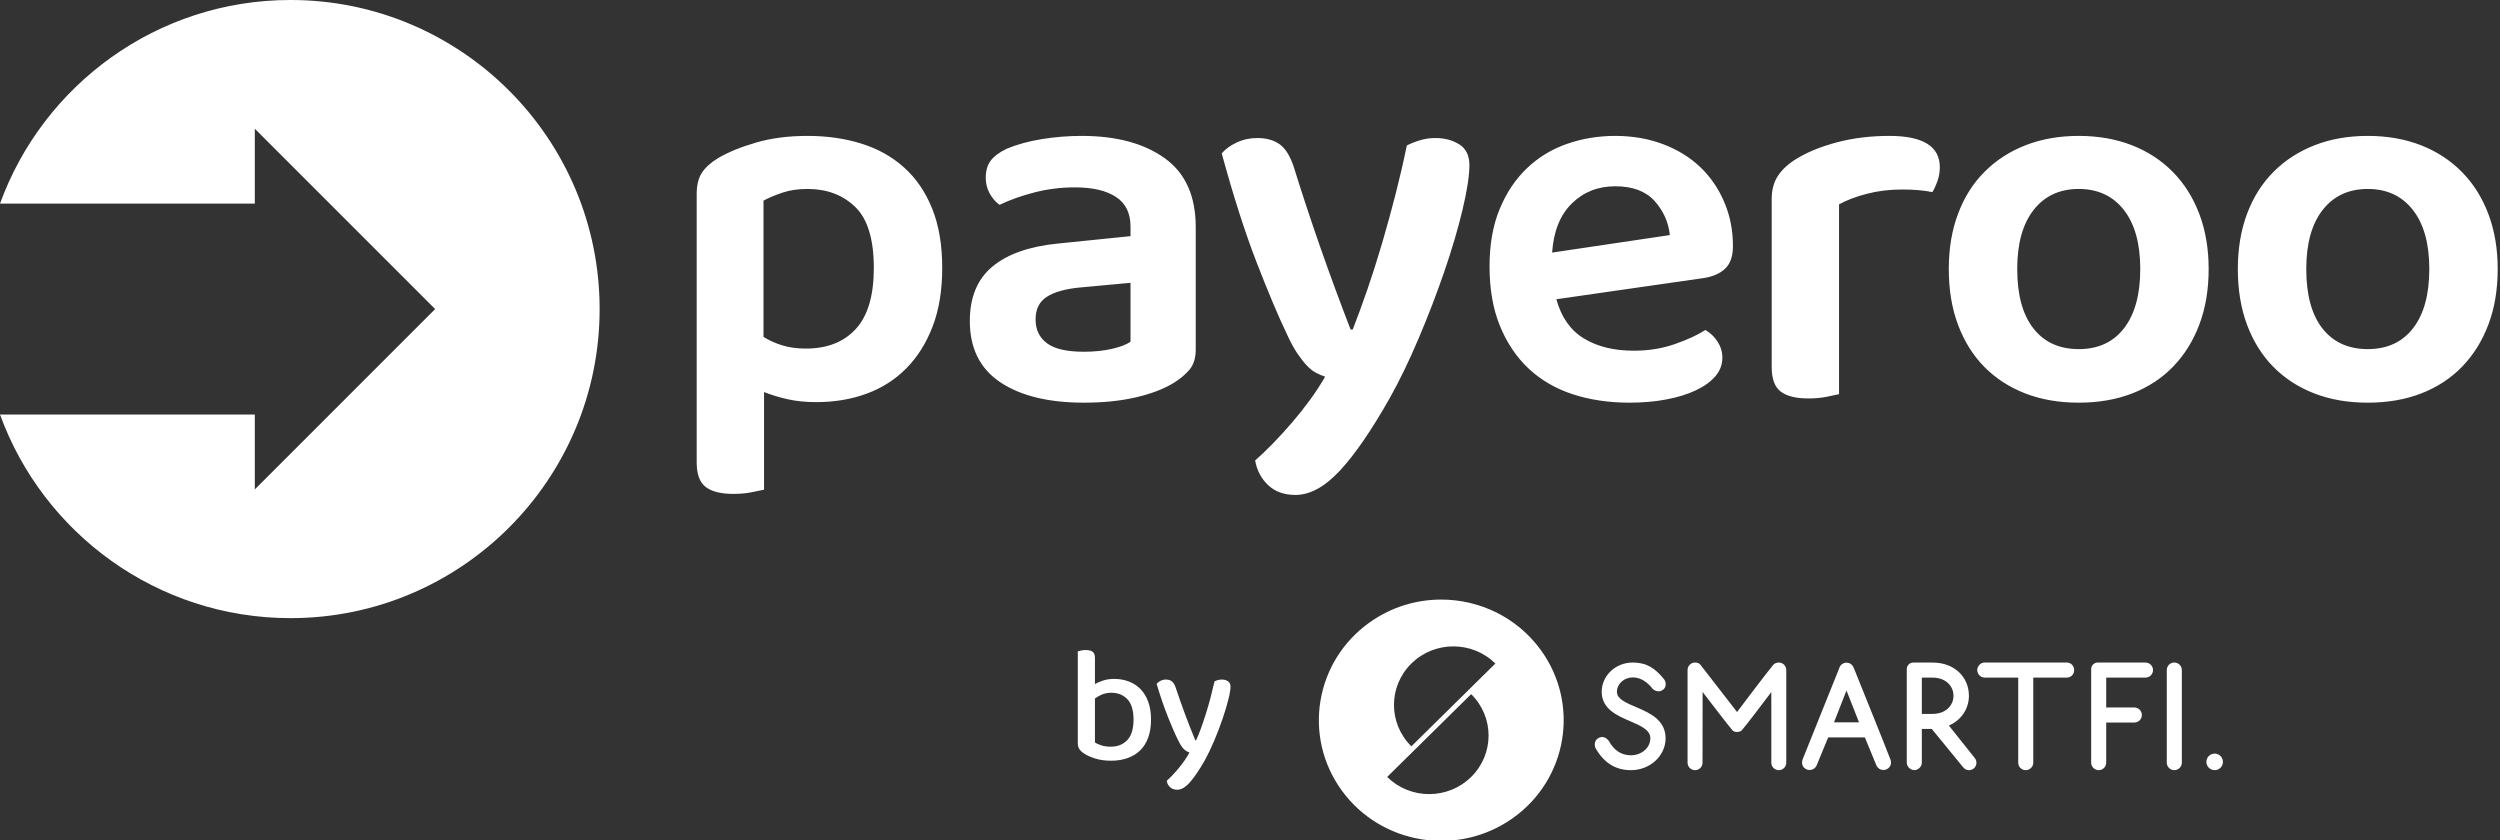
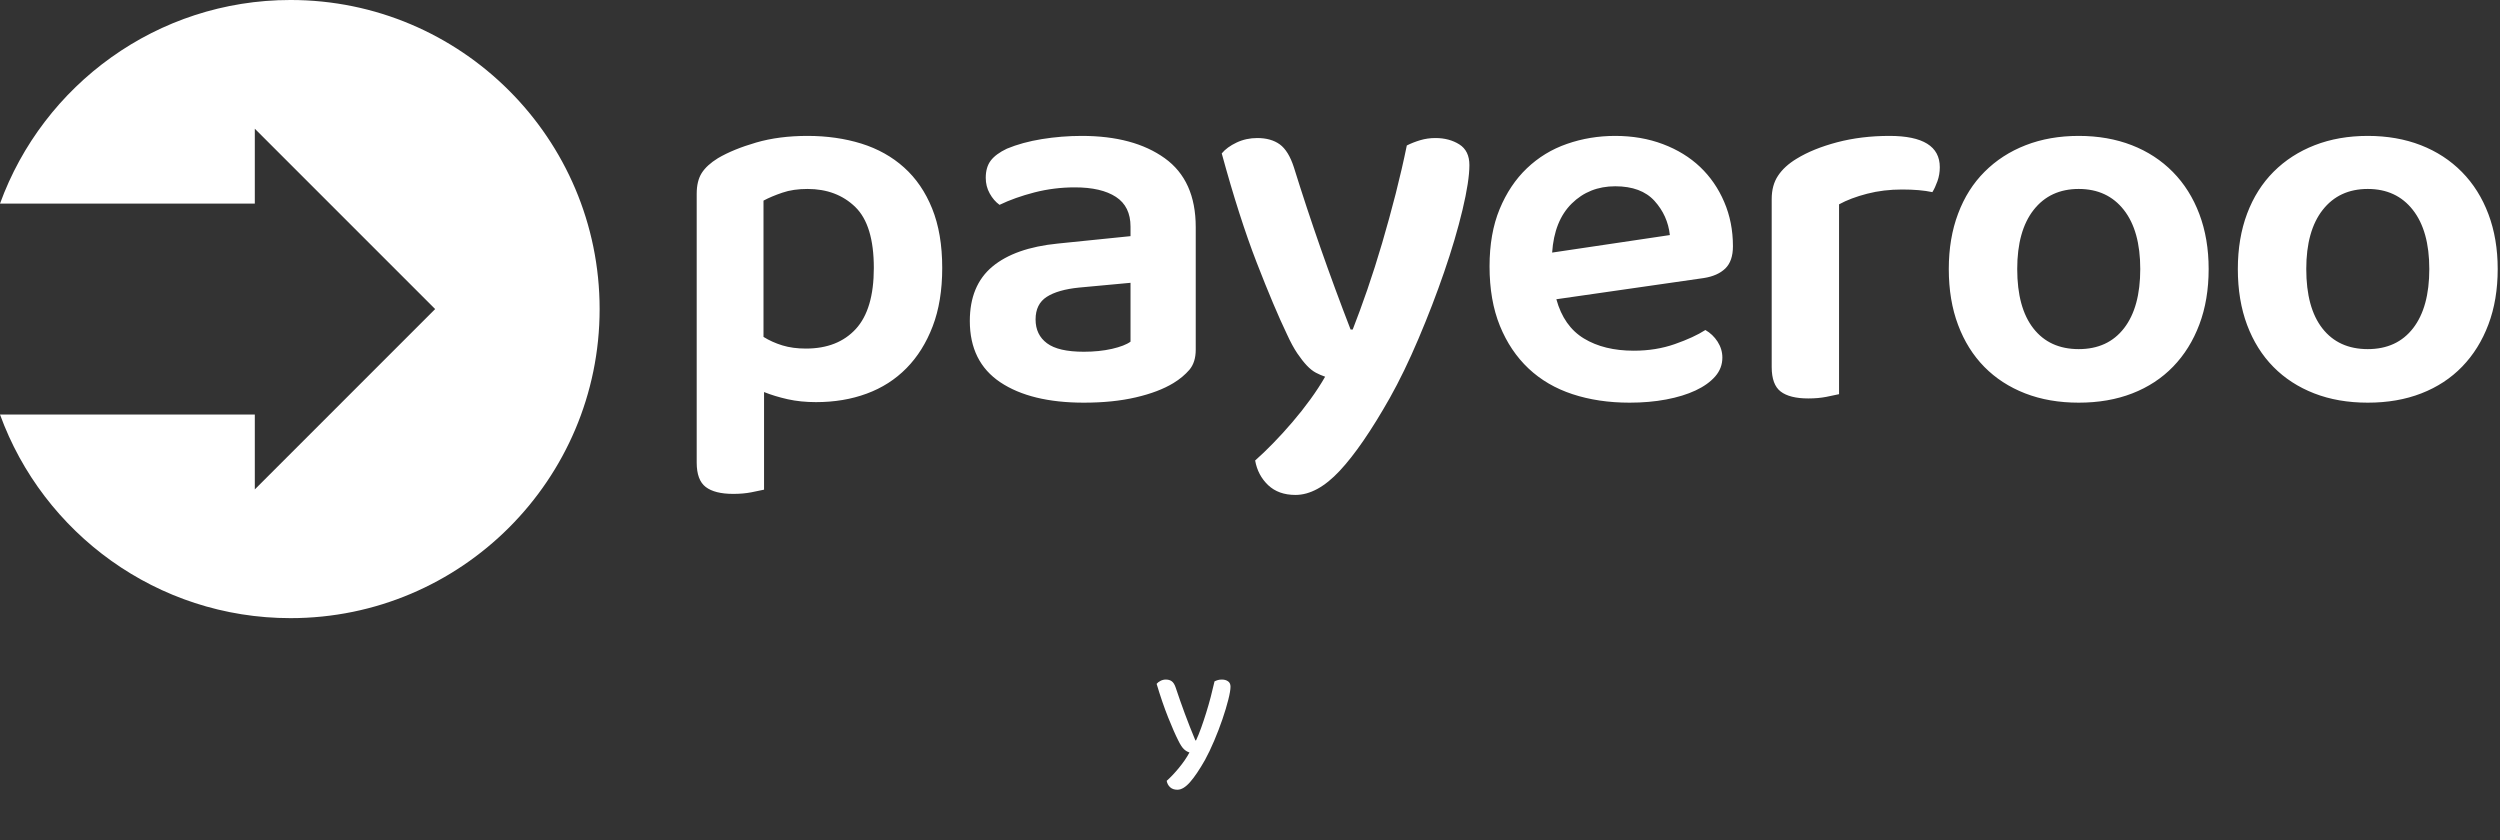
<svg xmlns="http://www.w3.org/2000/svg" width="100%" height="100%" viewBox="0 0 598 201" version="1.1" xml:space="preserve" style="fill-rule:evenodd;clip-rule:evenodd;stroke-linejoin:round;stroke-miterlimit:2;">
  <rect x="0" y="0" width="598" height="201" fill="#333333" stroke="none" />
  <g transform="matrix(1,0,0,1,-6179.2,-1637.3)">
    <g transform="matrix(0.311,0,0,0.311,4529.67,1200.97)">
-       <path d="M6160.95,1925.16C6164.93,1925.16 6168.65,1925.81 6172.11,1927.12C6175.58,1928.43 6178.58,1930.38 6181.12,1932.96C6183.66,1935.54 6185.65,1938.79 6187.08,1942.73C6188.52,1946.66 6189.24,1951.25 6189.24,1956.49C6189.24,1961.82 6188.5,1966.47 6187.02,1970.44C6185.54,1974.42 6183.45,1977.69 6180.74,1980.28C6178.03,1982.85 6174.8,1984.8 6171.04,1986.11C6167.27,1987.42 6163.11,1988.08 6158.54,1988.08C6153.97,1988.08 6149.94,1987.53 6146.43,1986.43C6142.92,1985.33 6140.06,1984.06 6137.86,1982.62C6136.09,1981.44 6134.82,1980.25 6134.06,1979.07C6133.3,1977.89 6132.92,1976.36 6132.92,1974.5L6132.92,1903.97C6133.51,1903.8 6134.35,1903.59 6135.45,1903.34C6136.55,1903.08 6137.74,1902.96 6139.01,1902.96C6141.46,1902.96 6143.26,1903.42 6144.4,1904.35C6145.54,1905.28 6146.11,1906.85 6146.11,1909.05L6146.11,1929.09C6147.97,1928.07 6150.13,1927.16 6152.58,1926.36C6155.03,1925.56 6157.82,1925.16 6160.95,1925.16ZM6158.79,1935.81C6156.09,1935.81 6153.68,1936.26 6151.56,1937.14C6149.45,1938.03 6147.63,1939.07 6146.11,1940.25L6146.11,1974C6147.29,1974.84 6148.94,1975.6 6151.06,1976.28C6153.17,1976.96 6155.62,1977.29 6158.41,1977.29C6163.57,1977.29 6167.76,1975.6 6170.97,1972.22C6174.19,1968.84 6175.79,1963.59 6175.79,1956.49C6175.79,1949.3 6174.21,1944.06 6171.04,1940.76C6167.86,1937.46 6163.78,1935.81 6158.79,1935.81Z" style="fill:white;fill-rule:nonzero;" />
      <path d="M6210.17,1972.47C6208.06,1968.33 6205.48,1962.45 6202.43,1954.84C6199.39,1947.23 6196.43,1938.6 6193.55,1928.96C6194.31,1928.03 6195.33,1927.25 6196.6,1926.62C6197.87,1925.98 6199.22,1925.66 6200.66,1925.66C6202.52,1925.66 6204.04,1926.11 6205.22,1927C6206.41,1927.88 6207.38,1929.43 6208.14,1931.63C6210.42,1938.48 6212.79,1945.22 6215.24,1951.86C6217.7,1958.5 6220.4,1965.37 6223.36,1972.47L6223.87,1972.47C6225.14,1969.77 6226.43,1966.6 6227.74,1962.96C6229.05,1959.32 6230.34,1955.48 6231.61,1951.41C6232.88,1947.36 6234.06,1943.23 6235.16,1939.05C6236.26,1934.86 6237.23,1930.87 6238.08,1927.06C6238.93,1926.64 6239.79,1926.3 6240.68,1926.04C6241.57,1925.79 6242.6,1925.66 6243.79,1925.66C6245.65,1925.66 6247.21,1926.11 6248.48,1927C6249.75,1927.88 6250.38,1929.26 6250.38,1931.12C6250.38,1933.32 6249.81,1936.68 6248.67,1941.2C6247.53,1945.73 6246.03,1950.72 6244.17,1956.17C6242.31,1961.63 6240.19,1967.14 6237.82,1972.73C6235.46,1978.31 6233.09,1983.26 6230.72,1987.57C6226.49,1995.01 6222.67,2000.68 6219.24,2004.57C6215.82,2008.46 6212.58,2010.4 6209.54,2010.4C6207.17,2010.4 6205.29,2009.75 6203.89,2008.44C6202.5,2007.13 6201.63,2005.5 6201.29,2003.55C6202.64,2002.37 6204.12,2000.93 6205.73,1999.24C6207.34,1997.55 6208.94,1995.73 6210.55,1993.79C6212.16,1991.84 6213.68,1989.83 6215.12,1987.76C6216.56,1985.69 6217.78,1983.68 6218.8,1981.73C6217.36,1981.31 6215.96,1980.49 6214.61,1979.26C6213.26,1978.03 6211.78,1975.77 6210.17,1972.47Z" style="fill:white;fill-rule:nonzero;" />
    </g>
    <g transform="matrix(1,0,0,1,1062.86,210.888)">
      <path d="M5116.34,1525.56L5177.29,1525.56L5177.29,1543.48L5220.43,1500.34L5177.29,1457.2L5177.29,1475.12L5116.34,1475.12C5126.65,1446.72 5153.9,1426.41 5185.84,1426.41C5226.64,1426.41 5259.77,1459.54 5259.77,1500.34C5259.77,1541.14 5226.64,1574.27 5185.84,1574.27C5153.9,1574.27 5126.65,1553.96 5116.34,1525.56ZM5424.18,1506.37C5422.15,1502.14 5419.74,1496.43 5416.95,1489.24C5414.16,1482.05 5411.37,1473.34 5408.58,1463.11C5409.42,1462.09 5410.61,1461.23 5412.13,1460.51C5413.65,1459.79 5415.3,1459.43 5417.08,1459.43C5419.28,1459.43 5421.07,1459.94 5422.47,1460.95C5423.86,1461.97 5424.98,1463.79 5425.83,1466.41C5429.8,1479.18 5434.33,1492.12 5439.4,1505.23L5439.91,1505.23C5441.01,1502.43 5442.17,1499.26 5443.4,1495.71C5444.62,1492.16 5445.81,1488.44 5446.95,1484.55C5448.09,1480.66 5449.17,1476.73 5450.19,1472.75C5451.2,1468.78 5452.09,1464.93 5452.85,1461.21C5453.86,1460.7 5454.94,1460.28 5456.08,1459.94C5457.23,1459.6 5458.43,1459.43 5459.7,1459.43C5461.9,1459.43 5463.8,1459.94 5465.41,1460.95C5467.02,1461.97 5467.82,1463.62 5467.82,1465.9C5467.82,1468.44 5467.27,1472.01 5466.17,1476.62C5465.07,1481.23 5463.61,1486.18 5461.79,1491.46C5459.97,1496.75 5457.92,1502.08 5455.64,1507.44C5453.36,1512.82 5451.07,1517.53 5448.79,1521.59C5444.39,1529.37 5440.4,1535.18 5436.8,1539.03C5433.21,1542.88 5429.68,1544.8 5426.21,1544.8C5423.5,1544.8 5421.33,1544.02 5419.68,1542.46C5418.03,1540.89 5416.99,1538.93 5416.57,1536.56C5417.92,1535.37 5419.36,1534 5420.88,1532.43C5422.4,1530.87 5423.93,1529.2 5425.45,1527.42C5426.97,1525.65 5428.41,1523.83 5429.76,1521.97C5431.11,1520.11 5432.3,1518.29 5433.31,1516.52C5432.55,1516.26 5431.81,1515.94 5431.09,1515.56C5430.38,1515.18 5429.66,1514.61 5428.94,1513.85C5428.22,1513.09 5427.46,1512.12 5426.65,1510.93C5425.85,1509.75 5425.03,1508.23 5424.18,1506.37ZM5311.53,1522.6C5309.08,1522.6 5306.82,1522.37 5304.75,1521.91C5302.67,1521.44 5300.79,1520.87 5299.1,1520.19L5299.1,1543.54C5298.34,1543.7 5297.32,1543.92 5296.06,1544.17C5294.79,1544.42 5293.35,1544.55 5291.74,1544.55C5288.78,1544.55 5286.59,1544 5285.15,1542.9C5283.71,1541.8 5282.99,1539.86 5282.99,1537.07L5282.99,1472.75C5282.99,1470.72 5283.39,1469.07 5284.19,1467.8C5285,1466.53 5286.29,1465.35 5288.07,1464.25C5290.52,1462.81 5293.56,1461.57 5297.2,1460.51C5300.84,1459.45 5304.94,1458.92 5309.5,1458.92C5314.15,1458.92 5318.45,1459.54 5322.38,1460.76C5326.31,1461.99 5329.72,1463.89 5332.59,1466.47C5335.47,1469.05 5337.71,1472.33 5339.31,1476.3C5340.92,1480.28 5341.72,1485.01 5341.72,1490.51C5341.72,1495.84 5340.96,1500.49 5339.44,1504.46C5337.92,1508.44 5335.83,1511.78 5333.16,1514.49C5330.5,1517.19 5327.33,1519.22 5323.65,1520.57C5319.97,1521.93 5315.93,1522.6 5311.53,1522.6ZM5375.09,1458.92C5383.38,1458.92 5389.99,1460.7 5394.94,1464.25C5399.89,1467.8 5402.36,1473.3 5402.36,1480.74L5402.36,1510.05C5402.36,1512.08 5401.85,1513.68 5400.84,1514.87C5399.82,1516.05 5398.56,1517.11 5397.03,1518.04C5394.66,1519.48 5391.66,1520.62 5388.03,1521.46C5384.39,1522.31 5380.25,1522.73 5375.6,1522.73C5367.14,1522.73 5360.48,1521.1 5355.61,1517.85C5350.75,1514.59 5348.32,1509.71 5348.32,1503.19C5348.32,1497.53 5350.12,1493.19 5353.71,1490.19C5357.31,1487.19 5362.53,1485.35 5369.38,1484.67L5386.76,1482.9L5386.76,1480.62C5386.76,1477.4 5385.6,1475.03 5383.27,1473.51C5380.94,1471.99 5377.67,1471.23 5373.44,1471.23C5370.14,1471.23 5366.93,1471.63 5363.8,1472.43C5360.67,1473.24 5357.88,1474.23 5355.43,1475.41C5354.49,1474.74 5353.71,1473.83 5353.08,1472.69C5352.44,1471.55 5352.13,1470.3 5352.13,1468.94C5352.13,1467.25 5352.53,1465.88 5353.33,1464.82C5354.14,1463.76 5355.43,1462.81 5357.2,1461.97C5359.65,1460.95 5362.44,1460.19 5365.57,1459.68C5368.7,1459.18 5371.87,1458.92 5375.09,1458.92ZM5488.62,1497.99C5489.81,1502.31 5492.01,1505.44 5495.22,1507.38C5498.43,1509.33 5502.41,1510.3 5507.14,1510.3C5510.69,1510.3 5513.97,1509.77 5516.98,1508.71C5519.98,1507.66 5522.41,1506.54 5524.27,1505.35C5525.45,1506.03 5526.43,1506.96 5527.19,1508.14C5527.95,1509.33 5528.33,1510.6 5528.33,1511.95C5528.33,1513.64 5527.76,1515.14 5526.62,1516.45C5525.47,1517.76 5523.91,1518.88 5521.92,1519.81C5519.94,1520.74 5517.59,1521.46 5514.88,1521.97C5512.18,1522.48 5509.26,1522.73 5506.13,1522.73C5501.14,1522.73 5496.59,1522.05 5492.49,1520.7C5488.39,1519.35 5484.88,1517.3 5481.96,1514.55C5479.05,1511.8 5476.76,1508.4 5475.11,1504.34C5473.46,1500.28 5472.64,1495.54 5472.64,1490.13C5472.64,1484.89 5473.44,1480.32 5475.05,1476.43C5476.66,1472.54 5478.83,1469.28 5481.58,1466.66C5484.33,1464.04 5487.52,1462.09 5491.16,1460.83C5494.8,1459.56 5498.64,1458.92 5502.7,1458.92C5506.85,1458.92 5510.65,1459.58 5514.12,1460.89C5517.59,1462.2 5520.55,1464.02 5523,1466.34C5525.45,1468.67 5527.38,1471.46 5528.77,1474.72C5530.17,1477.97 5530.86,1481.5 5530.86,1485.31C5530.86,1487.68 5530.25,1489.45 5529.03,1490.64C5527.8,1491.82 5526.09,1492.58 5523.89,1492.92L5488.62,1497.99ZM5644.65,1490.76C5644.65,1495.67 5643.91,1500.09 5642.43,1504.02C5640.95,1507.95 5638.86,1511.31 5636.15,1514.11C5633.45,1516.9 5630.19,1519.03 5626.39,1520.51C5622.58,1521.99 5618.31,1522.73 5613.57,1522.73C5608.84,1522.73 5604.57,1521.99 5600.76,1520.51C5596.96,1519.03 5593.7,1516.92 5590.99,1514.17C5588.29,1511.42 5586.19,1508.08 5584.72,1504.15C5583.23,1500.21 5582.49,1495.75 5582.49,1490.76C5582.49,1485.86 5583.23,1481.44 5584.72,1477.51C5586.19,1473.58 5588.31,1470.23 5591.06,1467.49C5593.81,1464.74 5597.08,1462.62 5600.89,1461.14C5604.69,1459.66 5608.92,1458.92 5613.57,1458.92C5618.23,1458.92 5622.45,1459.66 5626.26,1461.14C5630.07,1462.62 5633.34,1464.76 5636.09,1467.55C5638.84,1470.34 5640.95,1473.7 5642.43,1477.63C5643.91,1481.57 5644.65,1485.94 5644.65,1490.76ZM5713.79,1490.76C5713.79,1495.67 5713.05,1500.09 5711.57,1504.02C5710.09,1507.95 5708,1511.31 5705.29,1514.11C5702.59,1516.9 5699.33,1519.03 5695.52,1520.51C5691.72,1521.99 5687.45,1522.73 5682.71,1522.73C5677.98,1522.73 5673.7,1521.99 5669.9,1520.51C5666.09,1519.03 5662.84,1516.92 5660.13,1514.17C5657.42,1511.42 5655.33,1508.08 5653.85,1504.15C5652.37,1500.21 5651.63,1495.75 5651.63,1490.76C5651.63,1485.86 5652.37,1481.44 5653.85,1477.51C5655.33,1473.58 5657.45,1470.23 5660.19,1467.49C5662.94,1464.74 5666.22,1462.62 5670.03,1461.14C5673.83,1459.66 5678.06,1458.92 5682.71,1458.92C5687.36,1458.92 5691.59,1459.66 5695.4,1461.14C5699.2,1462.62 5702.48,1464.76 5705.23,1467.55C5707.98,1470.34 5710.09,1473.7 5711.57,1477.63C5713.05,1481.57 5713.79,1485.94 5713.79,1490.76ZM5556.24,1520.7C5555.48,1520.87 5554.46,1521.08 5553.19,1521.34C5551.92,1521.59 5550.49,1521.72 5548.88,1521.72C5545.92,1521.72 5543.72,1521.17 5542.28,1520.07C5540.85,1518.97 5540.13,1517.02 5540.13,1514.23L5540.13,1474.02C5540.13,1471.82 5540.63,1469.96 5541.65,1468.44C5542.66,1466.91 5544.14,1465.56 5546.09,1464.38C5548.71,1462.77 5551.94,1461.46 5555.79,1460.44C5559.64,1459.43 5563.81,1458.92 5568.29,1458.92C5576.32,1458.92 5580.34,1461.42 5580.34,1466.41C5580.34,1467.59 5580.15,1468.71 5579.77,1469.77C5579.39,1470.83 5578.99,1471.69 5578.56,1472.37C5576.62,1471.95 5574.21,1471.74 5571.33,1471.74C5568.37,1471.74 5565.58,1472.07 5562.96,1472.75C5560.34,1473.43 5558.1,1474.27 5556.24,1475.29L5556.24,1520.7ZM5375.6,1510.55C5378.05,1510.55 5380.29,1510.32 5382.32,1509.86C5384.35,1509.39 5385.83,1508.82 5386.76,1508.14L5386.76,1494.06L5374.45,1495.2C5371.07,1495.54 5368.49,1496.28 5366.72,1497.42C5364.94,1498.57 5364.05,1500.36 5364.05,1502.82C5364.05,1505.27 5364.96,1507.17 5366.78,1508.52C5368.6,1509.88 5371.53,1510.55 5375.6,1510.55ZM5613.57,1471.61C5609.01,1471.61 5605.41,1473.28 5602.79,1476.62C5600.17,1479.96 5598.86,1484.67 5598.86,1490.76C5598.86,1496.94 5600.15,1501.67 5602.73,1504.97C5605.31,1508.27 5608.92,1509.92 5613.57,1509.92C5618.23,1509.92 5621.84,1508.25 5624.42,1504.91C5627,1501.57 5628.29,1496.85 5628.29,1490.76C5628.29,1484.67 5626.98,1479.96 5624.36,1476.62C5621.74,1473.28 5618.14,1471.61 5613.57,1471.61ZM5682.71,1471.61C5678.14,1471.61 5674.55,1473.28 5671.93,1476.62C5669.31,1479.96 5668,1484.67 5668,1490.76C5668,1496.94 5669.28,1501.67 5671.86,1504.97C5674.44,1508.27 5678.06,1509.92 5682.71,1509.92C5687.36,1509.92 5690.98,1508.25 5693.56,1504.91C5696.14,1501.57 5697.43,1496.85 5697.43,1490.76C5697.43,1484.67 5696.11,1479.96 5693.49,1476.62C5690.87,1473.28 5687.28,1471.61 5682.71,1471.61ZM5309.12,1509.79C5314.2,1509.79 5318.17,1508.23 5321.05,1505.1C5323.92,1501.97 5325.36,1497.11 5325.36,1490.51C5325.36,1483.66 5323.88,1478.8 5320.92,1475.92C5317.96,1473.05 5314.15,1471.61 5309.5,1471.61C5307.22,1471.61 5305.21,1471.9 5303.48,1472.5C5301.74,1473.09 5300.24,1473.72 5298.97,1474.4L5298.97,1507C5300.33,1507.85 5301.83,1508.52 5303.48,1509.03C5305.13,1509.54 5307.01,1509.79 5309.12,1509.79ZM5502.7,1470.97C5498.56,1470.97 5495.09,1472.35 5492.3,1475.1C5489.51,1477.85 5487.95,1481.76 5487.61,1486.83L5515.77,1482.64C5515.43,1479.52 5514.2,1476.79 5512.09,1474.46C5509.98,1472.14 5506.85,1470.97 5502.7,1470.97Z" style="fill:white;" />
    </g>
    <g transform="matrix(0.393,0,0,0.221,2577.29,1730.44)">
      <g transform="matrix(0.562,0,0,1,2458.68,0)">
-         <path d="M13851.6,327.624L13851.6,404.092C13851.6,404.185 13851.6,404.277 13851.6,404.37C13851.8,408.684 13855.3,412.133 13859.7,412.133C13864.1,412.133 13867.6,408.701 13867.8,404.396C13867.8,404.318 13867.8,303.773 13867.8,303.773C13867.8,303.773 13867.8,303.773 13867.8,303.773C13867.8,299.288 13864.2,295.644 13859.7,295.644C13857.3,295.644 13855,296.579 13853.6,298.298C13846.8,306.407 13820.1,341.753 13814.5,349.194C13803.1,334.526 13775.9,299.442 13775.9,299.439C13774.9,298.061 13774.1,297.149 13773.1,296.558C13772.1,295.942 13770.9,295.644 13769,295.644C13764.5,295.644 13760.9,299.288 13760.9,303.773C13760.9,303.796 13760.9,404.305 13760.9,404.37C13761.1,408.685 13764.6,412.133 13769,412.133C13773.4,412.133 13776.9,408.699 13777.1,404.396C13777.1,404.328 13777.1,343.616 13777.2,327.528C13790,344.219 13803.6,361.895 13809.6,369.099C13809.6,369.161 13809.7,369.218 13809.7,369.27C13811,370.284 13812.5,370.76 13813.8,370.815C13815.9,370.99 13818.4,370.276 13819.7,368.954C13819.7,368.933 13819.7,368.91 13819.7,368.887C13825.9,361.69 13838.7,344.487 13851.6,327.624ZM14214.3,360.599L14244.9,360.597C14245,360.597 14245.1,360.594 14245.2,360.589C14249.5,360.357 14252.9,356.804 14252.9,352.454C14252.9,348.102 14249.5,344.551 14245.2,344.319C14245.1,344.313 14245,344.31 14244.9,344.31L14214.3,344.306L14214.3,311.957C14227.4,311.957 14256.8,311.958 14256.8,311.958C14261.3,311.958 14265,308.318 14265,303.813C14265,299.325 14261.3,295.68 14256.8,295.665L14205.1,295.644C14201.2,295.644 14198,298.825 14198,302.737C14198,302.786 14198,404.074 14198,404.074C14198,404.162 14198,404.25 14198,404.337C14198.2,408.665 14201.8,412.133 14206.2,412.133C14210.6,412.133 14214.1,408.667 14214.3,404.337C14214.3,404.249 14214.3,404.162 14214.3,404.074L14214.3,360.599ZM14296.2,404.387C14296.2,404.291 14296.2,404.195 14296.2,404.098C14296.2,404.098 14296.2,303.777 14296.2,303.773C14296.2,299.285 14292.5,295.644 14288,295.644C14283.5,295.644 14279.9,299.285 14279.9,303.773C14279.9,303.796 14279.9,404.091 14279.9,404.091C14279.9,404.183 14279.9,404.275 14279.9,404.368C14280.1,408.685 14283.7,412.133 14288,412.133C14292.4,412.133 14296,408.693 14296.2,404.387ZM13675.7,380.63C13675.6,380.574 13675.6,380.52 13675.6,380.469C13675.6,380.469 13674,378.435 13672.7,377.633C13670.6,376.249 13667.7,375.526 13664.4,377.35C13661.1,379.213 13660.2,382.31 13660.4,385.101C13660.6,387.255 13661.6,388.987 13661.6,389.033C13670.4,403.852 13682.4,412.133 13699.6,412.133C13720.4,412.133 13737.1,396.52 13737.1,377.563C13737.1,367.931 13732.9,361.051 13726.7,355.708C13721.3,351.135 13714.2,347.773 13707,344.681C13700.8,342.02 13694.6,339.583 13690,336.312C13686.8,334.037 13684.4,331.383 13684.4,327.372C13684.4,318.697 13692.2,311.753 13701.5,311.753C13710.8,311.753 13717.7,317.427 13722.7,323.63C13722.7,323.655 13722.7,323.679 13722.7,323.704C13724.3,325.671 13729.6,328.733 13734.2,325.195C13737,323.088 13737.6,320.199 13737.1,317.527C13736.8,315.715 13735.8,314.133 13735.3,313.519C13735.3,313.513 13735.3,313.507 13735.3,313.501C13725.6,301.777 13716.7,295.644 13701.5,295.644C13682.9,295.644 13667.9,309.87 13667.9,327.372C13667.9,336.566 13672.1,343.14 13678.4,348.274C13683.8,352.558 13690.8,355.764 13698,358.834C13704.1,361.47 13710.2,363.985 13714.8,367.445C13718.1,369.981 13720.6,373.056 13720.6,377.563C13720.6,387.958 13711,396.024 13699.6,396.024C13688.8,396.024 13681.1,390.416 13675.7,380.63ZM14340.7,403.177C14340.7,398.234 14336.7,394.222 14331.8,394.222C14326.8,394.222 14322.8,398.235 14322.8,403.177C14322.8,408.121 14326.8,412.131 14331.8,412.131C14336.7,412.131 14340.7,408.122 14340.7,403.177ZM14135.3,311.941L14171.8,311.936C14171.9,311.936 14172,311.934 14172.1,311.929C14176.1,311.736 14179.6,308.361 14179.6,303.794C14179.6,299.238 14176.1,295.87 14172.1,295.661C14172,295.655 14171.9,295.652 14171.8,295.652L14082.5,295.646C14080.5,295.646 14078.6,296.489 14077.1,298.024C14075.4,299.694 14074.6,302.191 14074.6,303.68C14074.6,305.013 14075.1,307.059 14076.3,308.702C14077.7,310.631 14080,311.834 14082.2,311.932C14082.3,311.936 14082.3,311.938 14082.4,311.938C14082.4,311.938 14112.3,311.941 14119,311.941C14119,333.479 14119,404.11 14119,404.11C14119,404.203 14119,404.296 14119,404.389C14119.2,408.668 14122.7,412.131 14127.1,412.131C14131.5,412.131 14135.1,408.664 14135.3,404.413C14135.3,404.312 14135.3,404.211 14135.3,404.11L14135.3,311.941ZM13998.3,302.742L13998.3,404.072C13998.3,404.165 13998.3,404.257 13998.3,404.35C13998.4,406.567 13999.6,408.698 14001.3,410.137C14003,411.545 14005.1,412.118 14006.5,412.111C14007.8,412.105 14009.9,411.53 14011.6,410.14C14013.4,408.697 14014.5,406.558 14014.6,404.328C14014.6,404.237 14014.6,404.145 14014.6,404.054L14014.6,367.539L14025.4,367.538C14032.7,376.439 14059.1,408.636 14059.5,409.171C14062.3,412.601 14067.3,413.126 14070.8,410.343C14074.2,407.564 14074.7,402.523 14072,399.09L14072,399.086C14071.8,398.829 14053.5,375.92 14043.9,363.832C14056.8,358.394 14065.6,346.142 14065.6,331.605C14065.6,311.439 14050,295.672 14026.3,295.67C14026.1,295.67 14005.4,295.649 14005.4,295.649C14001.5,295.649 13998.3,298.816 13998.3,302.742ZM13925.5,300.824C13926.8,297.684 13929.9,295.788 13933,295.8C13936.3,295.789 13939.3,297.712 13940.6,300.891C13940.7,301.027 13941.3,302.476 13941.6,303.207C13947,316.749 13974.8,385.219 13980.6,400.594C13980.6,400.614 13980.7,400.635 13980.7,400.655C13981.7,403.563 13981.2,405.714 13980.5,407.257C13979.3,409.826 13977,410.939 13976.9,411.015C13976.9,411.02 13976.9,411.024 13976.8,411.029C13974.5,412.258 13971.6,412.34 13969.1,410.991C13969.1,410.99 13969.1,410.988 13969.1,410.987C13967.3,410.013 13966,408.462 13965.3,406.686C13965.1,406.185 13956.5,385.391 13952.9,376.644L13913.2,376.644C13909.6,385.427 13900.9,406.362 13900.8,406.682C13900.1,408.462 13898.8,410.017 13897,410.988C13894.5,412.337 13891.6,412.262 13889.3,411.038C13886,409.357 13885.1,406.775 13884.9,404.392C13884.8,403.22 13885.1,401.74 13885.4,400.827C13885.4,400.716 13885.5,400.605 13885.5,400.496C13885.5,400.496 13917.9,319.823 13924.4,303.687C13924.4,303.687 13925.5,300.868 13925.5,300.824ZM13919.5,360.387L13933,325.921C13933,325.921 13946.6,360.387 13946.6,360.387L13919.5,360.387ZM14026.3,351.248L14014.6,351.248C14014.6,341.318 14014.6,321.89 14014.6,311.961C14014.6,311.961 14026.3,311.961 14026.3,311.961C14040.2,311.961 14048.9,320.836 14048.9,331.605C14048.9,342.375 14040.2,351.248 14026.3,351.248Z" style="fill:white;" />
-       </g>
+         </g>
      <g transform="matrix(0.774,0,0,1.376,9166.33,-133.64)">
-         <path d="M1075.71,280.294C1032.53,310.878 1022.68,370.179 1053.7,412.747C1084.71,455.317 1144.86,465.033 1188.03,434.449C1231.2,403.866 1241.06,344.565 1210.04,301.996C1191.24,276.191 1161.73,262.459 1131.79,262.457C1112.34,262.457 1092.71,268.251 1075.71,280.294ZM1108.35,312.764C1126.59,294.777 1156.17,294.777 1174.41,312.764L1108.35,377.899C1090.11,359.913 1090.11,330.75 1108.35,312.764ZM1089.32,401.981L1155.38,336.845C1173.63,354.831 1173.63,383.994 1155.38,401.981C1146.26,410.974 1134.31,415.471 1122.35,415.471C1110.4,415.471 1098.44,410.974 1089.32,401.981Z" style="fill:white;fill-rule:nonzero;" />
-       </g>
+         </g>
    </g>
  </g>
</svg>